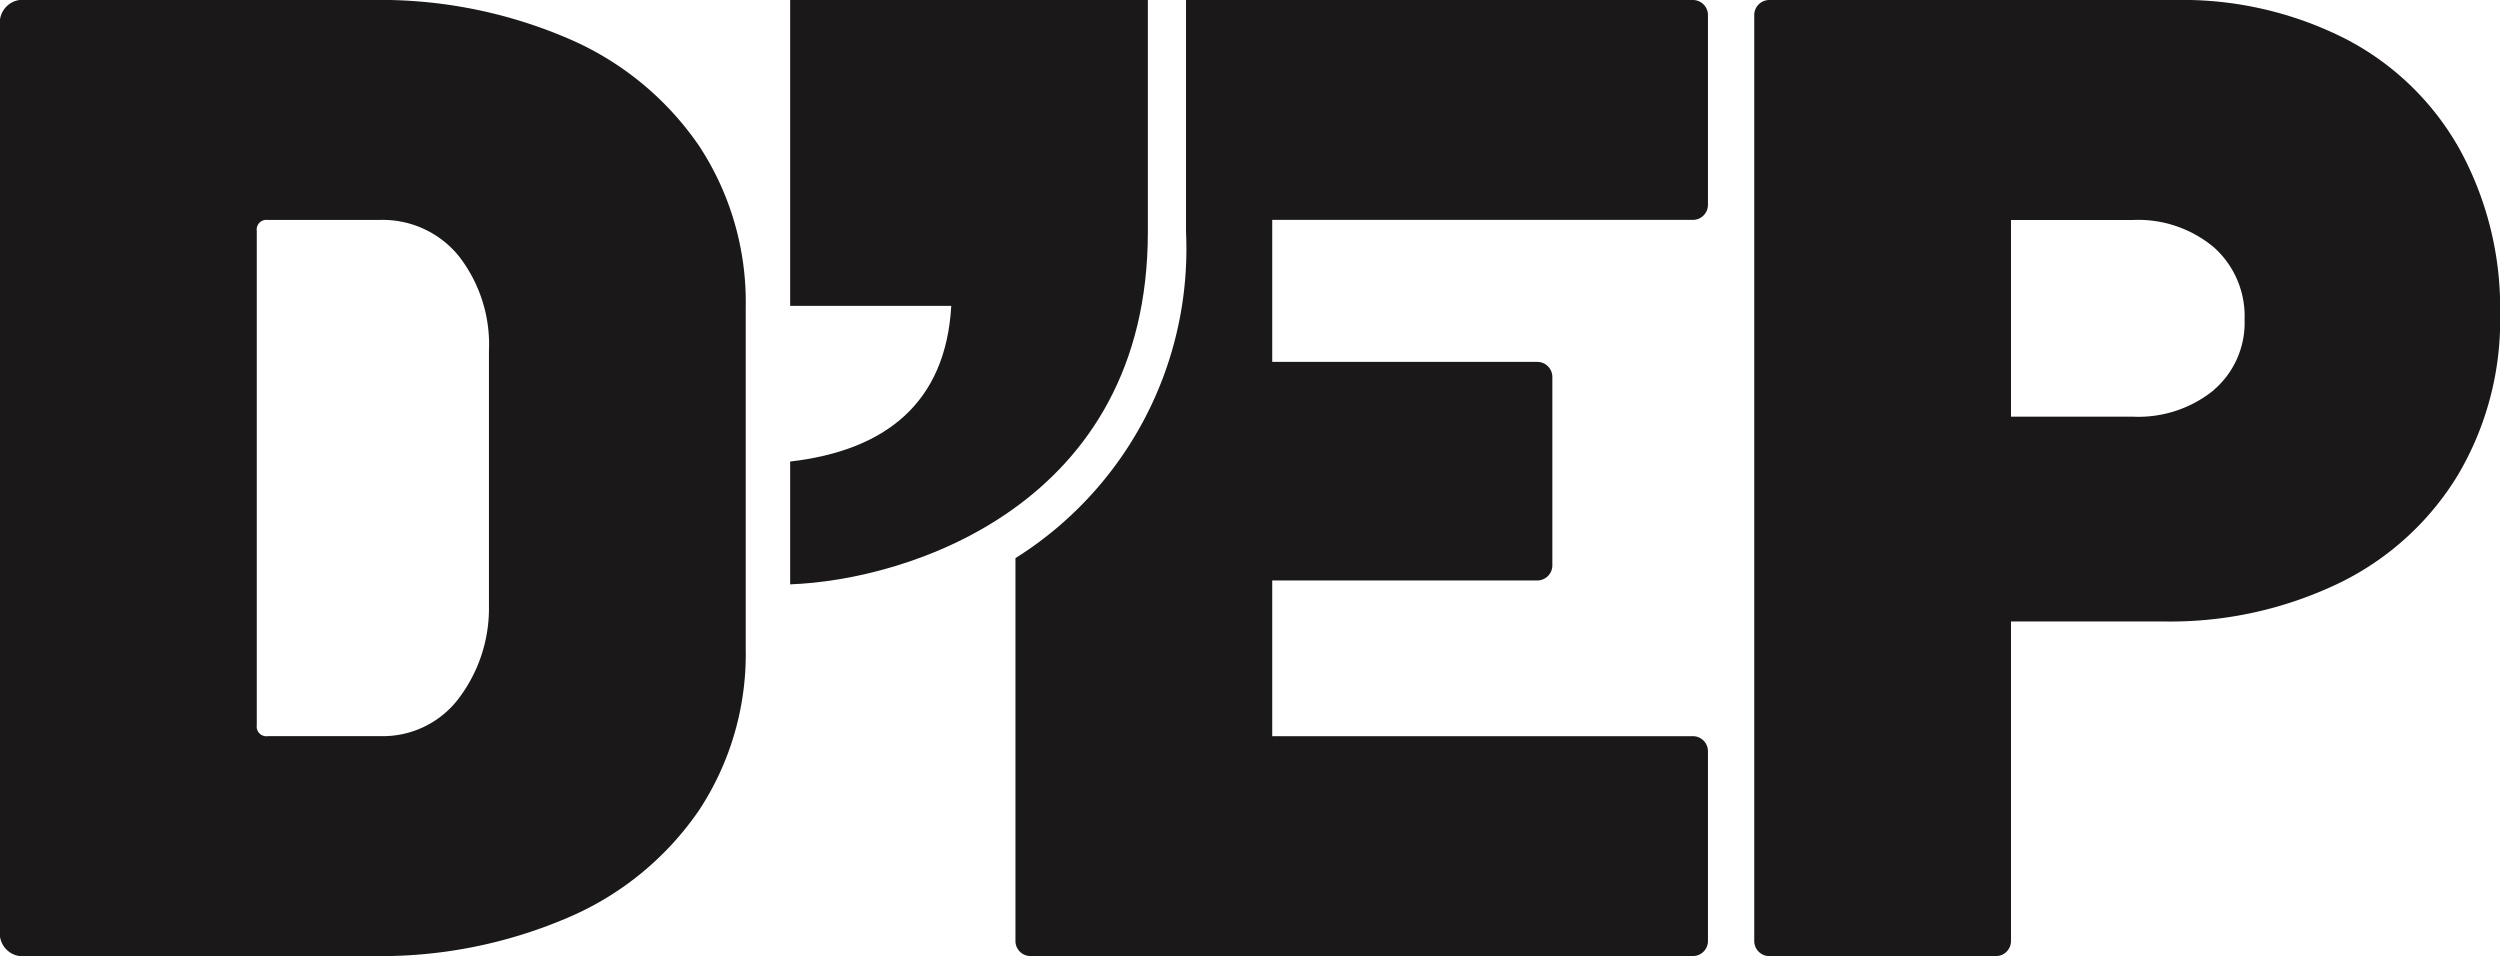
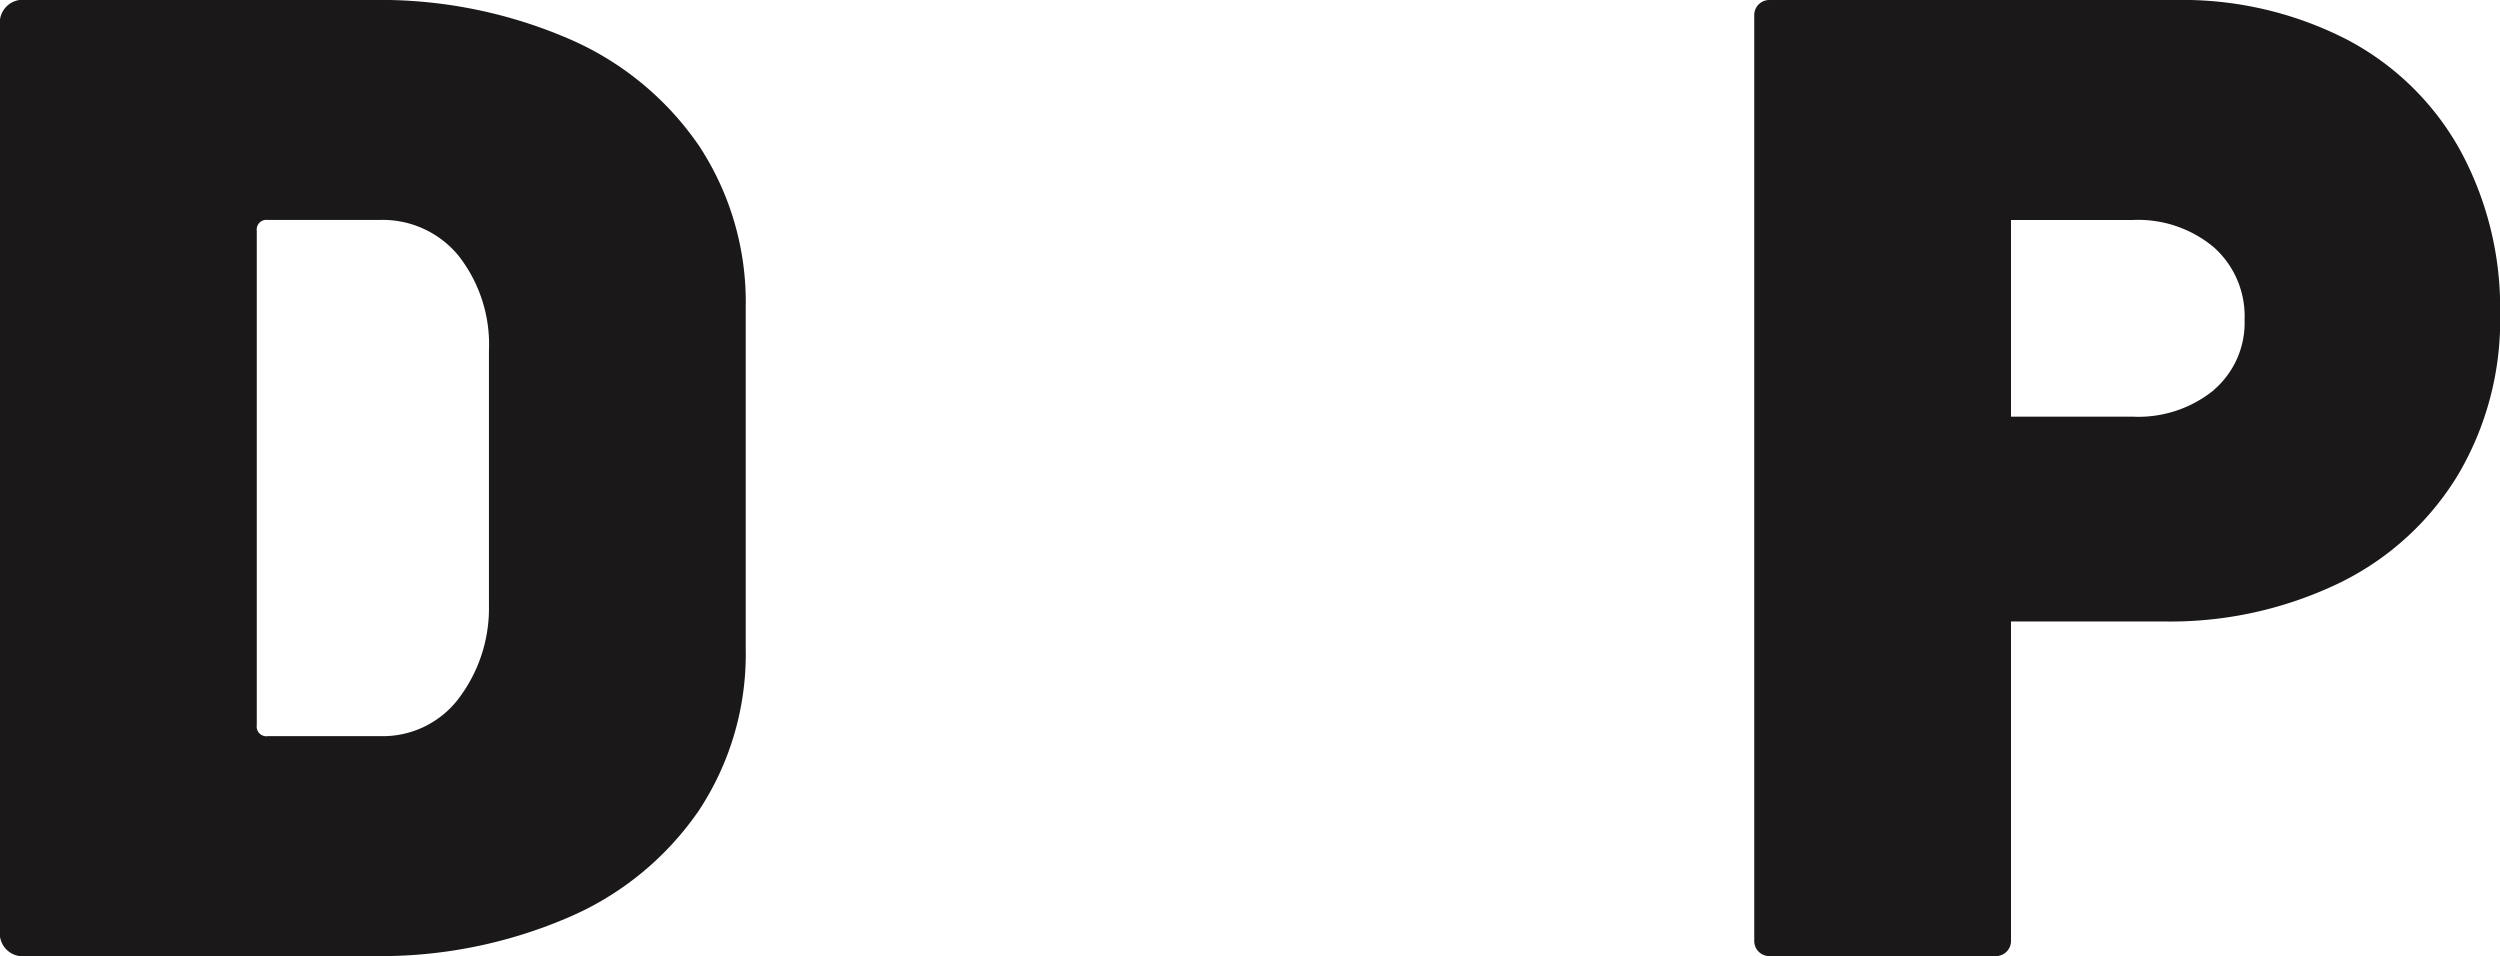
<svg xmlns="http://www.w3.org/2000/svg" width="83" height="31.741" viewBox="0 0 83 31.741">
  <g id="Grupo_3" data-name="Grupo 3" transform="translate(0 0)">
    <g id="Grupo_7" data-name="Grupo 7" transform="translate(0 0)">
-       <path id="Trazado_1" data-name="Trazado 1" d="M68.315,7.3a.5.5,0,0,0,.5-.5V.5a.5.5,0,0,0-.5-.5H51.487V7.708a12.115,12.115,0,0,1-5.663,10.822V31.241a.5.5,0,0,0,.5.5H68.315a.5.5,0,0,0,.5-.5v-6.3a.5.5,0,0,0-.5-.5H54.349v-5.17h8.8a.5.5,0,0,0,.5-.5V12.515a.5.5,0,0,0-.5-.5h-8.8V7.3Z" transform="translate(-12.111 0)" fill="#1a1818" />
      <path id="Trazado_2" data-name="Trazado 2" d="M94.422,12.945a2.937,2.937,0,0,0,1.02-2.335,3.061,3.061,0,0,0-1.02-2.4,3.915,3.915,0,0,0-2.7-.906H87.687v6.529h4.037a3.973,3.973,0,0,0,2.7-.884M98.8,1.293a9.146,9.146,0,0,1,3.787,3.672,10.962,10.962,0,0,1,1.339,5.464,10.09,10.09,0,0,1-1.407,5.351,9.421,9.421,0,0,1-3.943,3.581,12.906,12.906,0,0,1-5.851,1.271H87.687v10.61a.5.5,0,0,1-.5.5H79.663a.5.5,0,0,1-.5-.5V.5a.5.5,0,0,1,.5-.5H93.129A11.96,11.96,0,0,1,98.8,1.293" transform="translate(-20.922 0)" fill="#1a1818" />
-       <path id="Trazado_3" data-name="Trazado 3" d="M47.532,7.707V0H35.656V10.155h5.349c-.182,3.219-2.176,4.8-5.349,5.168V19.4c3.9-.135,11.876-2.629,11.876-11.695" transform="translate(-9.423 0)" fill="#1a1818" />
      <path id="Trazado_4" data-name="Trazado 4" d="M8.888,24.44h3.762a3.159,3.159,0,0,0,2.54-1.2,4.966,4.966,0,0,0,1.043-3.152V11.653a4.778,4.778,0,0,0-1-3.151,3.253,3.253,0,0,0-2.63-1.2H8.888a.321.321,0,0,0-.363.363V24.078a.321.321,0,0,0,.363.363M0,30.879V.862A.762.762,0,0,1,.862,0H12.333a15.788,15.788,0,0,1,6.507,1.269,10.049,10.049,0,0,1,4.375,3.582A9.43,9.43,0,0,1,24.758,10.2V21.538a9.426,9.426,0,0,1-1.542,5.351,10.034,10.034,0,0,1-4.375,3.582,15.776,15.776,0,0,1-6.507,1.27H.862A.762.762,0,0,1,0,30.879" transform="translate(0 0)" fill="#1a1818" />
    </g>
  </g>
</svg>